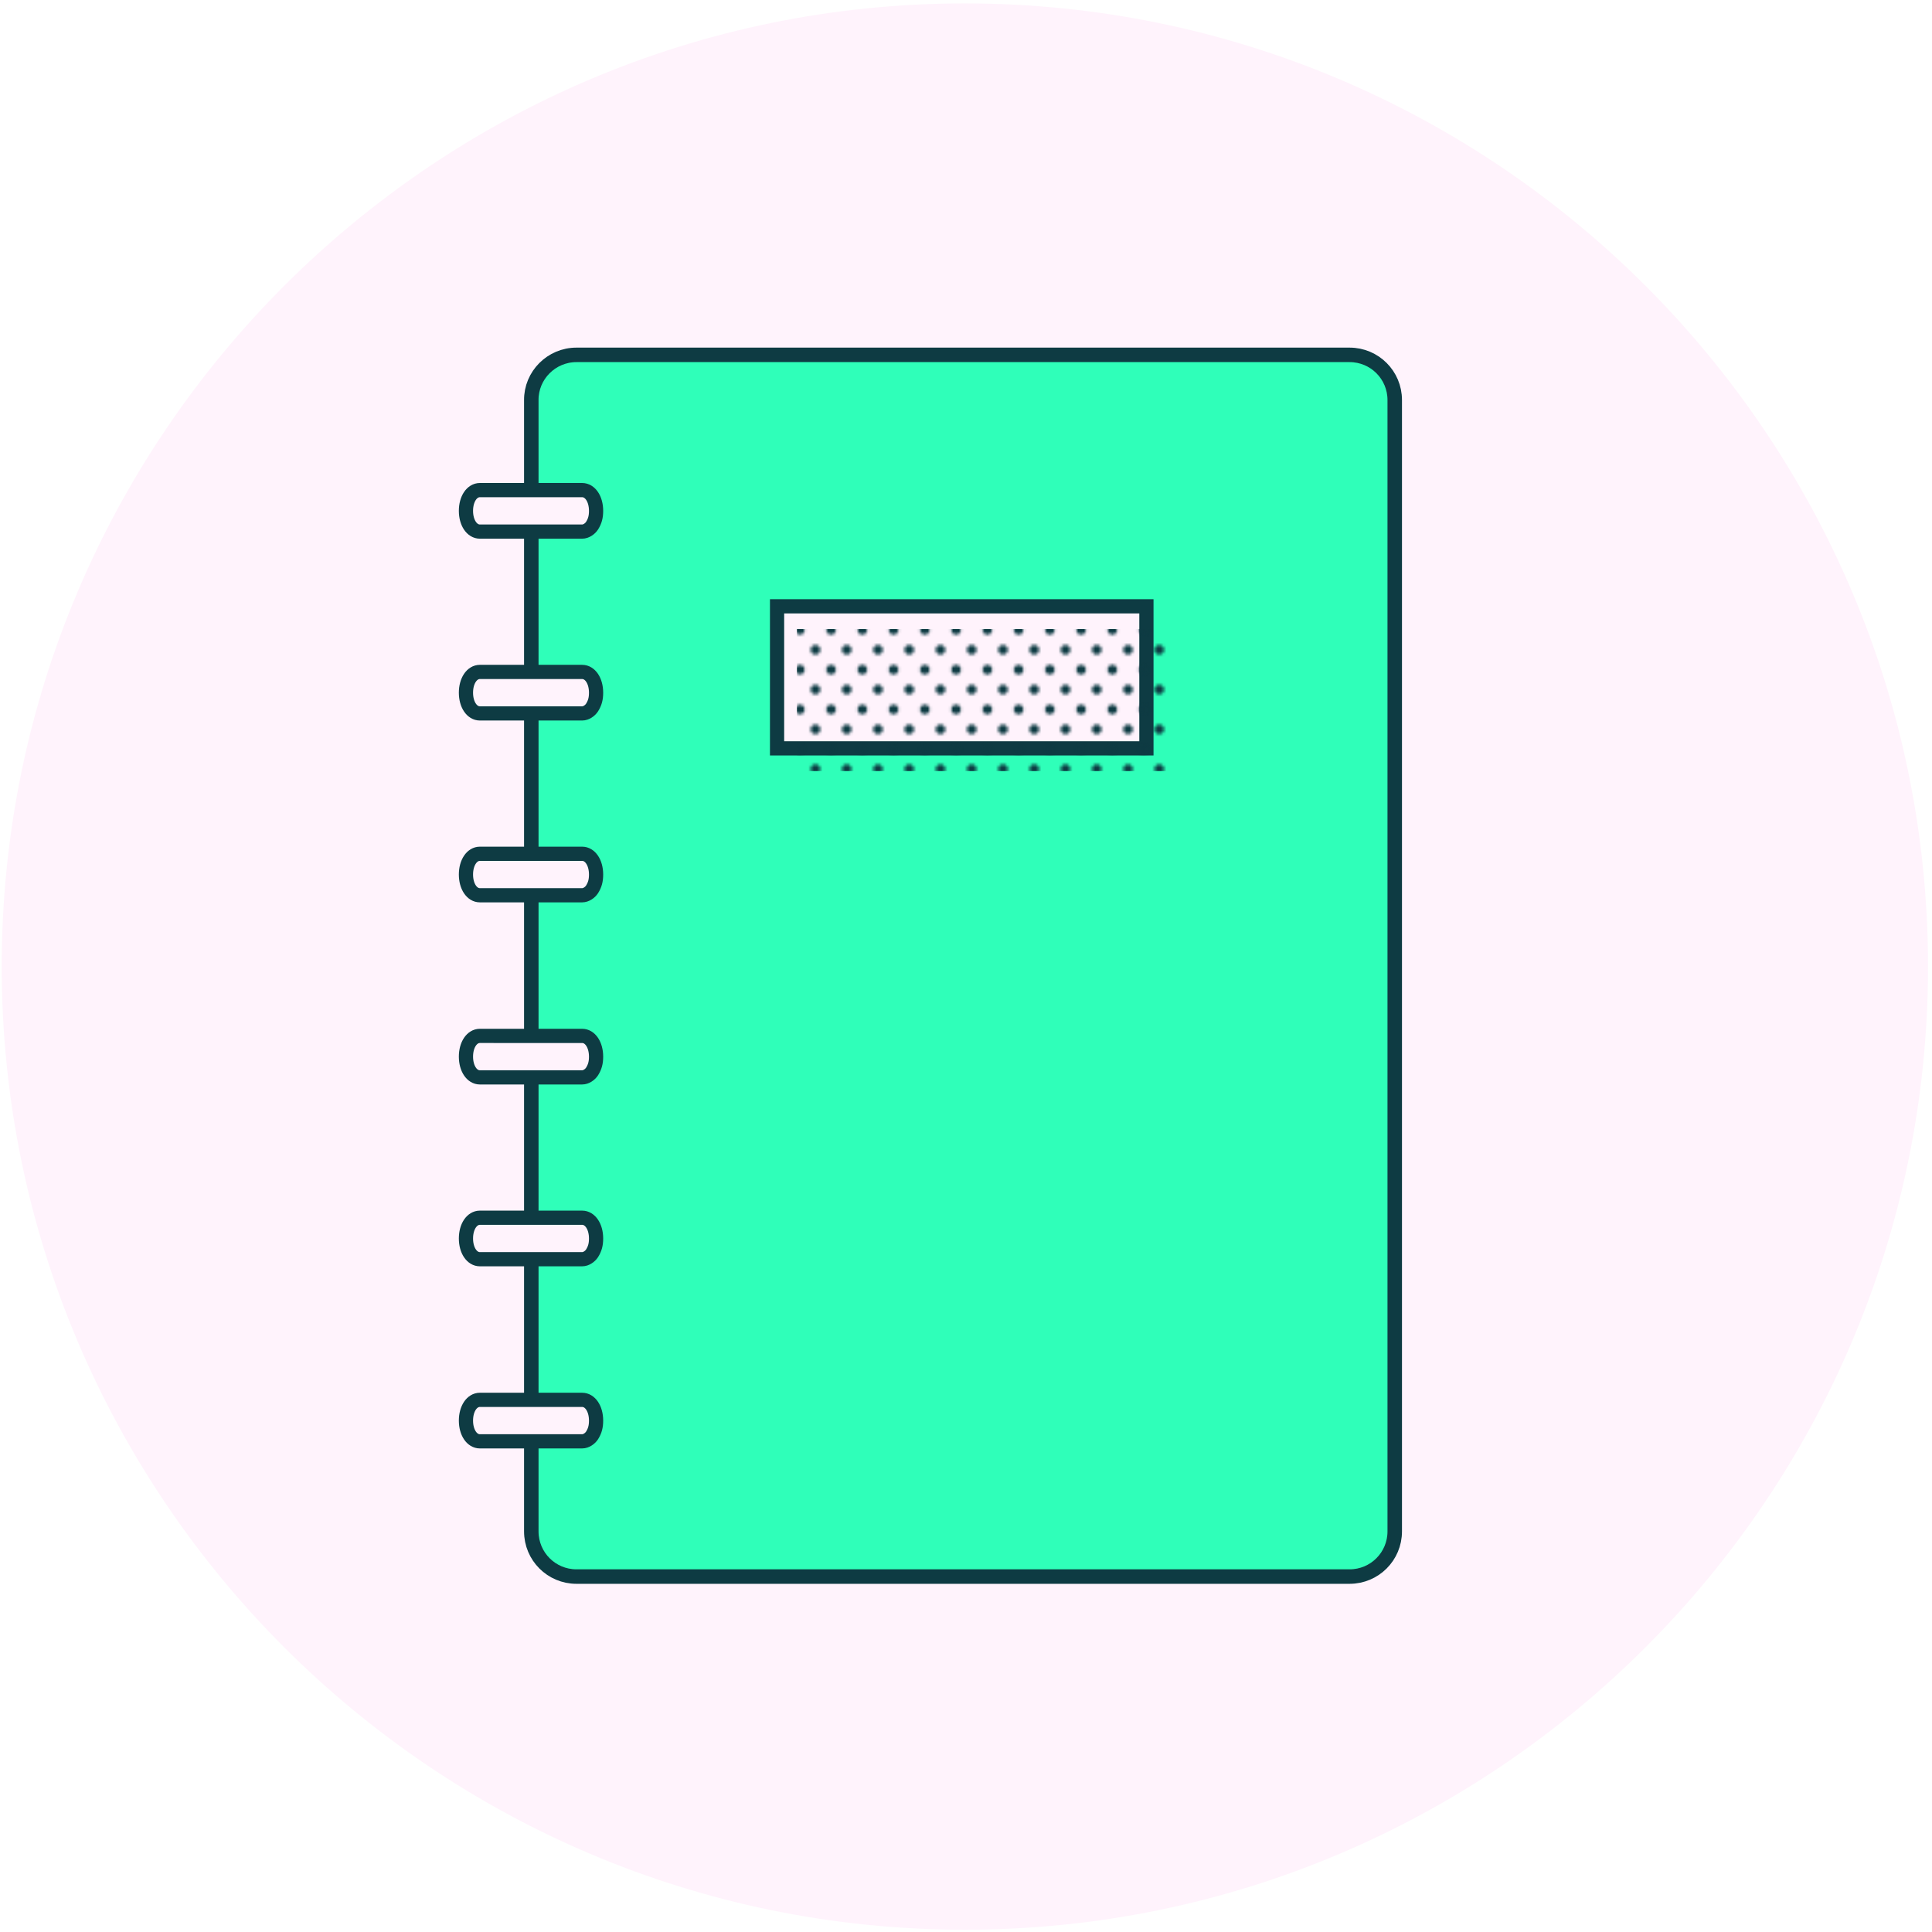
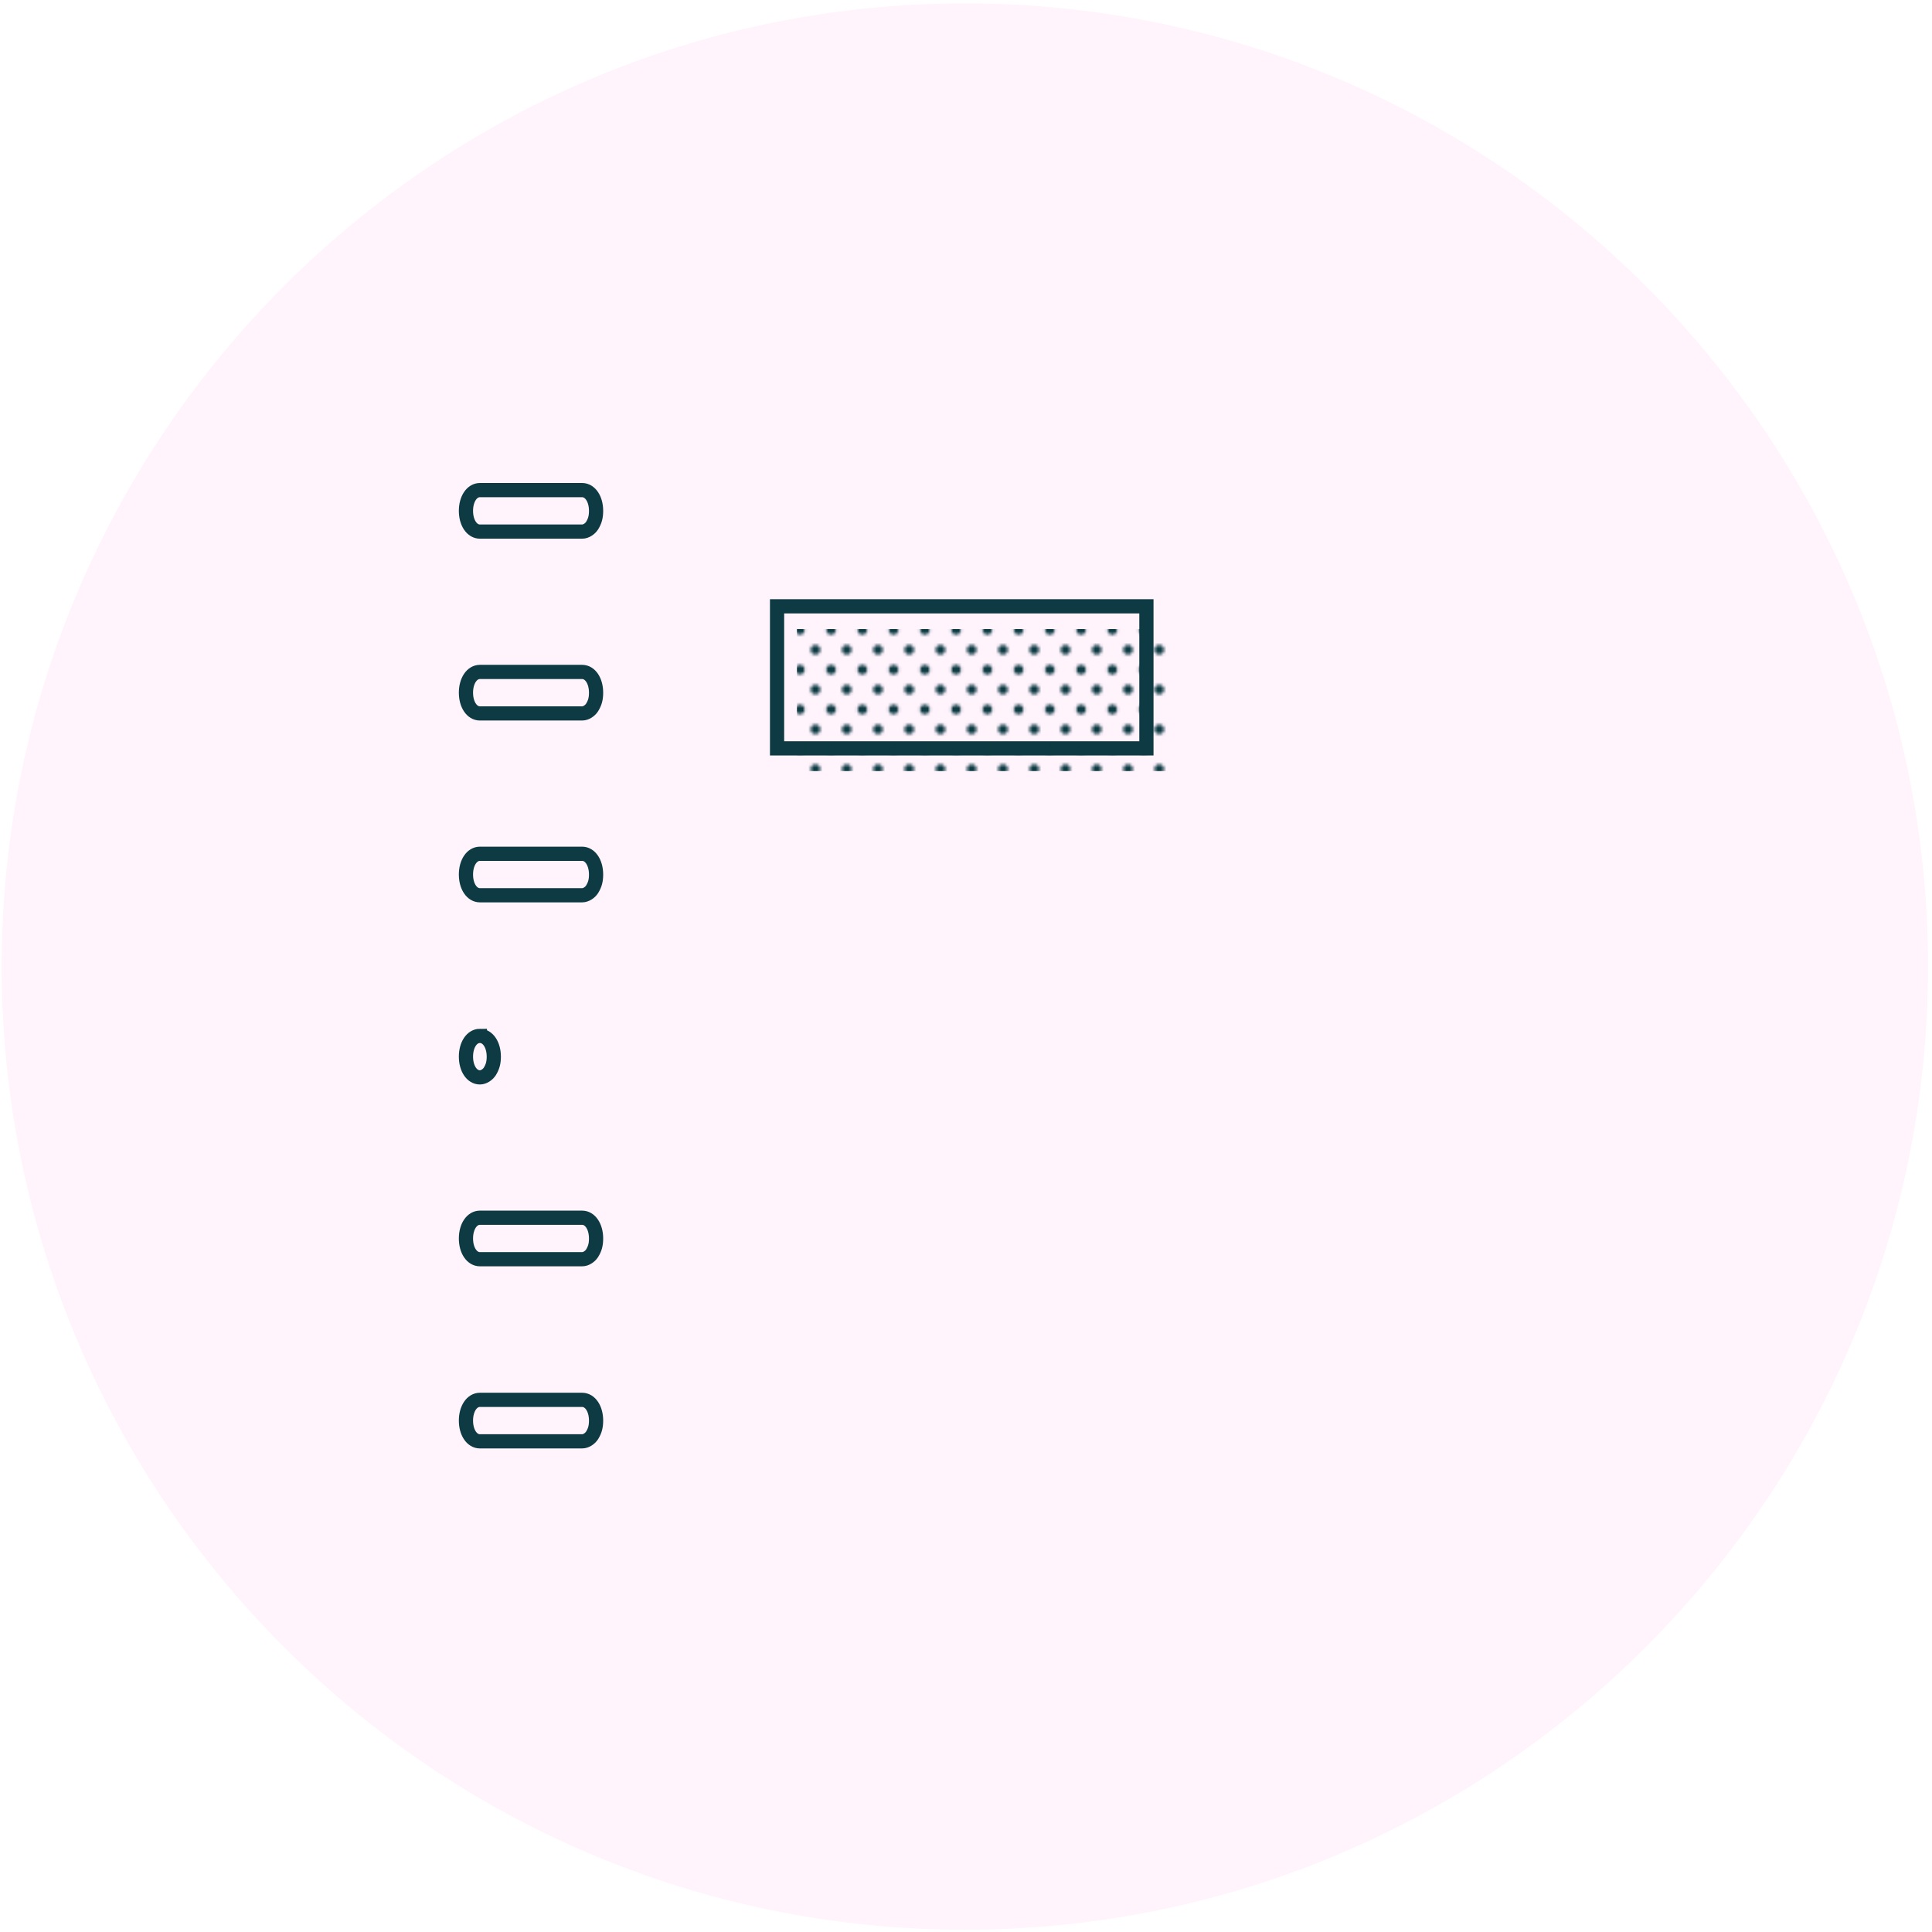
<svg xmlns="http://www.w3.org/2000/svg" xmlns:xlink="http://www.w3.org/1999/xlink" version="1.1" id="Layer_1" x="0px" y="0px" viewBox="0 0 680 680" style="enable-background:new 0 0 680 680;" xml:space="preserve">
  <style type="text/css"> .st0{fill:none;} .st1{fill:#0E3B43;} .st2{fill:#FFF3FC;} .st3{fill:#2FFFB9;stroke:#0E3B43;stroke-width:5.1;stroke-miterlimit:10;} .st4{fill:#FFF3FC;stroke:#0E3B43;stroke-width:5;stroke-miterlimit:10;} .st5{fill:url(#SVGID_1_);} </style>
  <pattern y="680" width="11" height="14" patternUnits="userSpaceOnUse" id="D_green_halftone" viewBox="1.7 -15.7 11 14" style="overflow:visible;">
    <g>
      <rect x="1.7" y="-15.7" class="st0" width="11" height="14" />
      <rect x="1.7" y="-15.7" class="st0" width="11" height="14" />
      <circle class="st1" cx="12.7" cy="-15.7" r="1.7" />
      <circle class="st1" cx="1.7" cy="-15.7" r="1.7" />
      <circle class="st1" cx="7.2" cy="-8.7" r="1.7" />
      <circle class="st1" cx="12.7" cy="-1.7" r="1.7" />
      <circle class="st1" cx="1.7" cy="-1.7" r="1.7" />
    </g>
  </pattern>
  <path id="Path_769" class="st2" d="M339.6,679.2c-186.9,0-339-152.1-339-339s152.1-339,339-339s339,152.1,339,339 S526.5,679.2,339.6,679.2" />
-   <path class="st3" d="M202.9,124.9H475c8.8,0,15.9,7.1,15.9,15.9V539c0,8.8-7.1,15.9-15.9,15.9H202.9c-8.8,0-15.9-7.1-15.9-15.9 V140.9C186.9,132.1,194.1,124.9,202.9,124.9z" />
-   <path class="st4" d="M168.9,364.6c-2.8,0-4.9,3.1-4.9,7.3c0,4.2,2.1,7.3,4.9,7.3h36c1.4,0,2.8-1,3.5-2.1c1-1.6,1.4-3.1,1.4-5.2 c0-4.2-2.1-7.3-4.9-7.3L168.9,364.6L168.9,364.6z" />
+   <path class="st4" d="M168.9,364.6c-2.8,0-4.9,3.1-4.9,7.3c0,4.2,2.1,7.3,4.9,7.3c1.4,0,2.8-1,3.5-2.1c1-1.6,1.4-3.1,1.4-5.2 c0-4.2-2.1-7.3-4.9-7.3L168.9,364.6L168.9,364.6z" />
  <path class="st4" d="M168.9,300.5c-2.8,0-4.9,3.1-4.9,7.3c0,4.2,2.1,7.3,4.9,7.3h36c1.4,0,2.8-1,3.5-2.1c1-1.6,1.4-3.1,1.4-5.2 c0-4.2-2.1-7.3-4.9-7.3L168.9,300.5L168.9,300.5z" />
  <path class="st4" d="M168.9,236.5c-2.8,0-4.9,3.1-4.9,7.3c0,4.2,2.1,7.3,4.9,7.3h36c1.4,0,2.8-1,3.5-2.1c1-1.6,1.4-3.1,1.4-5.2 c0-4.2-2.1-7.3-4.9-7.3L168.9,236.5L168.9,236.5z" />
  <path class="st4" d="M168.9,172.5c-2.8,0-4.9,3.1-4.9,7.3c0,4.2,2.1,7.3,4.9,7.3h36c1.4,0,2.8-1,3.5-2.1c1-1.6,1.4-3.1,1.4-5.2 c0-4.2-2.1-7.3-4.9-7.3L168.9,172.5L168.9,172.5z" />
  <path class="st4" d="M168.9,428.6c-2.8,0-4.9,3.1-4.9,7.3c0,4.2,2.1,7.3,4.9,7.3h36c1.4,0,2.8-1,3.5-2.1c1-1.6,1.4-3.1,1.4-5.2 c0-4.2-2.1-7.3-4.9-7.3L168.9,428.6L168.9,428.6z" />
  <path class="st4" d="M168.9,492.7c-2.8,0-4.9,3.1-4.9,7.3c0,4.2,2.1,7.3,4.9,7.3h36c1.4,0,2.8-1,3.5-2.1c1-1.6,1.4-3.1,1.4-5.2 c0-4.2-2.1-7.3-4.9-7.3L168.9,492.7L168.9,492.7z" />
  <rect x="273.5" y="213.4" class="st4" width="130" height="50" />
  <pattern id="SVGID_1_" xlink:href="#D_green_halftone" patternTransform="matrix(1 0 0 -1 331.02 -15065.26)"> </pattern>
  <rect x="280.5" y="221.4" class="st5" width="130" height="50" />
</svg>